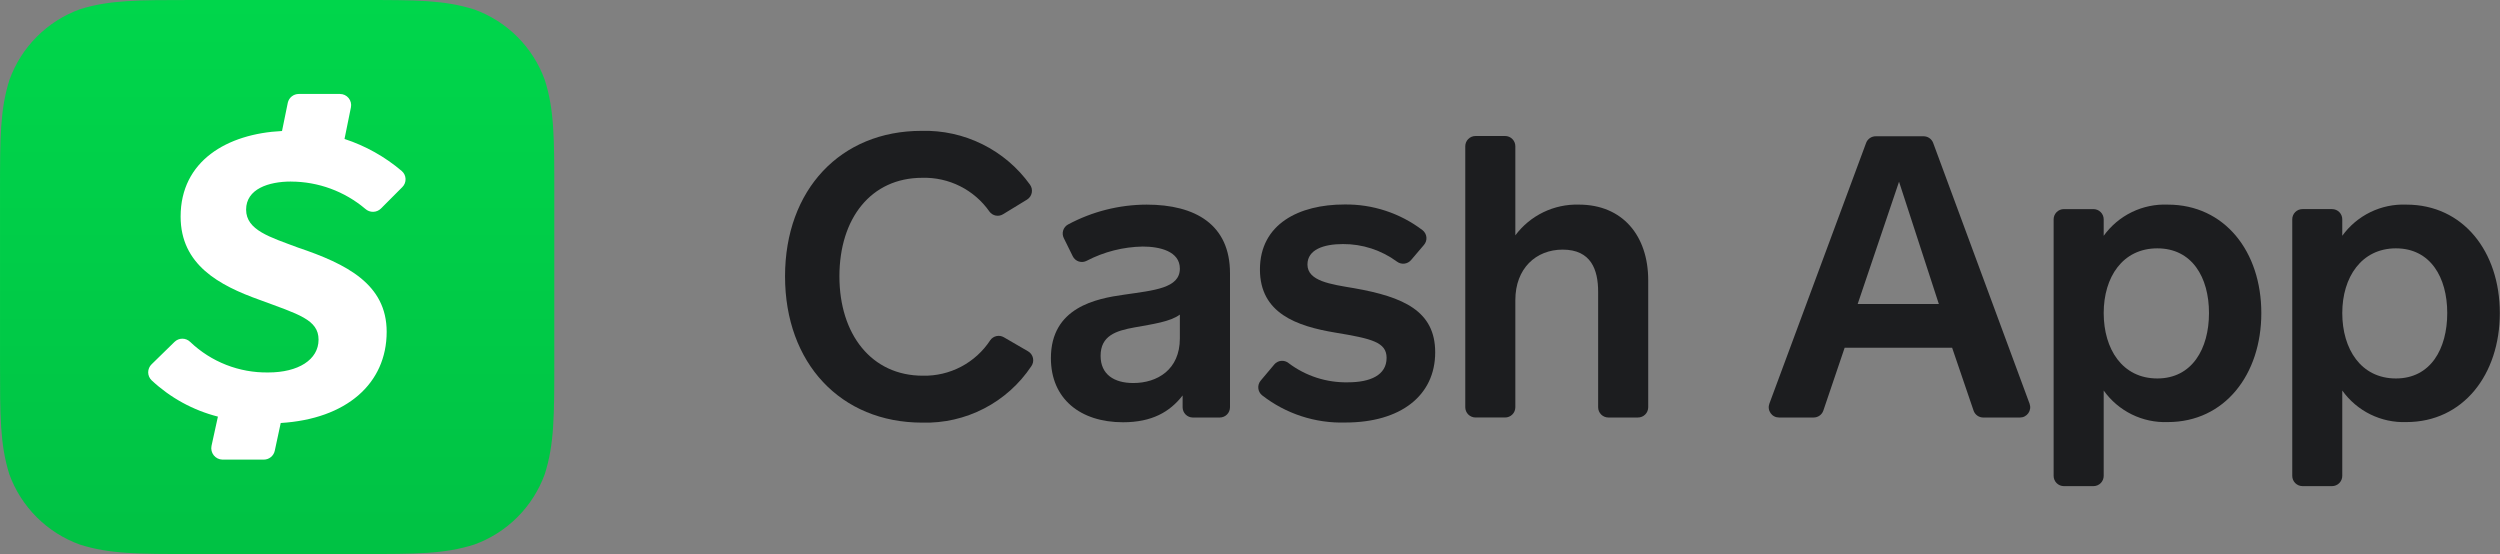
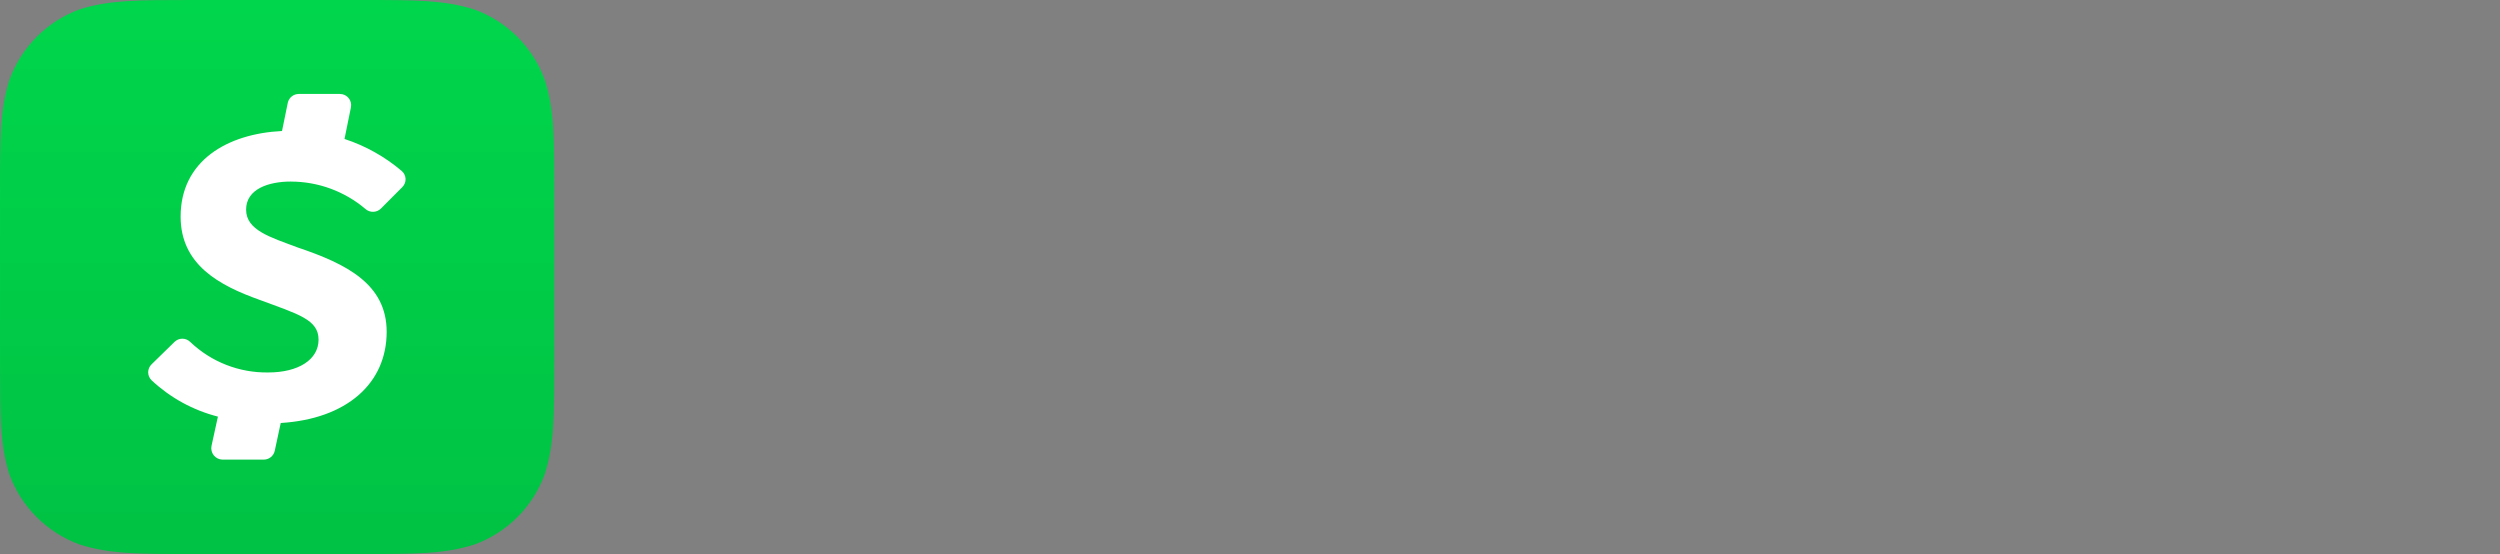
<svg xmlns="http://www.w3.org/2000/svg" id="Layer_1" data-name="Layer 1" viewBox="0 0 225.612 50">
  <rect x="0" y="0" width="225.612" height="50" fill="#808080" stroke="none" />
  <defs>
    <clipPath id="clippath">
-       <rect x="70.844" y="11.811" width="154.768" height="32.06" style="fill: none;" />
-     </clipPath>
+       </clipPath>
    <linearGradient id="linear-gradient" x1="25.011" y1="8.467" x2="25.011" y2="58.467" gradientTransform="translate(0 58.467) scale(1 -1)" gradientUnits="userSpaceOnUse">
      <stop offset="0" stop-color="#00c244" />
      <stop offset="1" stop-color="#00d64b" />
    </linearGradient>
  </defs>
  <g style="clip-path: url(#clippath);">
    <g>
      <path d="M90.522,19.333c-.197.122-.432.166-.66.122-.227-.044-.43-.172-.567-.359-.679-.971-1.589-1.758-2.647-2.29-1.059-.532-2.233-.793-3.418-.76-4.629,0-7.477,3.663-7.477,8.895s2.894,8.964,7.524,8.964c1.203.028,2.393-.252,3.458-.812,1.065-.56,1.97-1.382,2.63-2.389.132-.19.331-.323.557-.373.226-.05.463-.014.664.101l2.193,1.273c.112.065.21.153.286.258.076.105.13.225.157.352.027.127.028.258.001.385-.026.127-.079.247-.155.353-1.075,1.611-2.541,2.924-4.262,3.813-1.721.89-3.639,1.328-5.576,1.274-7.367,0-12.384-5.37-12.384-13.2s5.017-13.131,12.309-13.131c1.904-.053,3.792.361,5.499,1.207,1.707.845,3.181,2.096,4.293,3.643.076.104.13.222.159.348.028.126.031.256.007.382-.024.126-.074.247-.146.353-.072.106-.166.197-.275.266l-2.17,1.325Z" style="fill: #1c1d1f;" />
      <path d="M106.725,36.753v-1.065c-1.158,1.493-2.778,2.419-5.376,2.419-3.843,0-6.511-2.101-6.511-5.787,0-4.589,4.092-5.376,6.621-5.729,2.702-.394,5.017-.579,5.017-2.35,0-1.568-1.817-1.991-3.351-1.991-1.758.03-3.486.468-5.046,1.279-.109.06-.229.097-.352.109-.124.012-.248-.001-.367-.038-.118-.037-.228-.098-.322-.179-.094-.081-.171-.18-.226-.291l-.811-1.644c-.107-.214-.127-.462-.056-.69.071-.229.228-.421.438-.536,2.182-1.171,4.619-1.787,7.095-1.794,4.41,0,7.523,1.811,7.523,6.192v12.095c0,.246-.097.481-.271.655-.173.174-.409.271-.654.271h-2.431c-.245-.001-.479-.1-.651-.273s-.269-.408-.269-.653ZM106.476,28.39c-.856.642-2.425.856-4.097,1.158-1.673.301-3.056.746-3.056,2.564,0,1.673,1.21,2.454,2.952,2.454,2.17,0,4.201-1.209,4.201-4.022v-2.153Z" style="fill: #1c1d1f;" />
      <path d="M115,32.886c.156-.183.377-.299.617-.321.24-.023.479.049.667.2,1.545,1.169,3.44,1.781,5.376,1.736,1.997,0,3.473-.642,3.473-2.205,0-1.424-1.355-1.736-4.63-2.28-3.472-.579-6.8-1.736-6.8-5.694,0-4.126,3.559-5.868,7.616-5.868,2.544-.039,5.028.777,7.054,2.315.1.077.183.174.243.284.061.11.099.232.111.357.012.125-.002.252-.041.371-.039.12-.102.23-.185.325l-1.158,1.36c-.153.182-.371.299-.608.326-.236.027-.474-.038-.665-.181-1.413-1.04-3.124-1.596-4.878-1.586-1.736,0-3.201.498-3.201,1.846,0,1.499,2.101,1.782,4.202,2.135,4.479.787,7.326,2.066,7.326,5.787,0,3.918-3.131,6.337-8.102,6.337-2.718.083-5.379-.787-7.523-2.459-.096-.078-.175-.175-.234-.284-.058-.109-.094-.229-.105-.353-.011-.124.002-.248.04-.366.037-.118.097-.228.178-.322l1.227-1.458Z" style="fill: #1c1d1f;" />
      <path d="M132.233,36.753V13.199c0-.246.097-.481.271-.655.174-.174.409-.271.655-.271h2.668c.245,0,.481.098.654.271.174.174.271.409.271.655v8.038c.663-.887,1.53-1.603,2.527-2.085s2.095-.718,3.203-.687c3.952,0,6.261,2.812,6.261,6.829v11.458c0,.246-.097.481-.271.655-.174.174-.409.271-.655.271h-2.668c-.245,0-.481-.098-.654-.271-.174-.174-.271-.409-.271-.655v-10.417c0-1.996-.637-3.808-3.201-3.808-2.419,0-4.271,1.707-4.271,4.554v9.67c0,.246-.097.481-.271.655-.173.174-.409.271-.654.271h-2.668c-.246,0-.481-.098-.655-.271-.174-.174-.271-.409-.271-.655Z" style="fill: #1c1d1f;" />
      <path d="M178.102,37.048l-1.933-5.666h-9.699l-1.921,5.666c-.062.184-.18.344-.338.457-.158.113-.348.174-.542.173h-3.125c-.149 0-.297-.036-.429-.105-.133-.069-.247-.17-.332-.292-.085-.123-.14-.265-.158-.413-.019-.148-.001-.299.051-.439l8.739-23.553c.069-.173.189-.32.344-.423.155-.103.338-.157.524-.155h4.299c.186-.002.369.052.524.155.155.103.275.251.344.423l8.71,23.559c.051.14.068.29.049.438-.02.148-.074.288-.159.411-.085.122-.199.222-.331.291-.132.069-.278.105-.427.105h-3.31c-.195 0-.384-.06-.542-.173-.158-.113-.276-.273-.338-.457ZM171.378,16.4l-3.733,11.036h7.326l-3.593-11.036Z" style="fill: #1c1d1f;" />
-       <path d="M189.848,19.82v1.458c.657-.911,1.529-1.645,2.539-2.136,1.01-.491,2.126-.723,3.248-.676,5.128,0,8.438,4.236,8.438,9.786,0,5.55-3.31,9.838-8.438,9.838-1.125.043-2.243-.195-3.253-.692-1.01-.497-1.881-1.238-2.534-2.155v7.702c0,.246-.097.481-.271.655-.174.174-.409.271-.655.271h-2.668c-.245,0-.481-.098-.654-.271-.174-.174-.271-.409-.271-.655v-23.148c0-.246.097-.481.271-.655.173-.174.409-.271.654-.271h2.645c.126-.003.25.019.367.066s.223.116.311.205c.089.089.159.195.205.311.047.117.069.241.066.367ZM194.686,34.154c3.131,0,4.664-2.668,4.664-5.903,0-3.235-1.533-5.839-4.664-5.839s-4.838,2.598-4.838,5.839c0,3.241,1.673,5.903,4.838,5.903Z" style="fill: #1c1d1f;" />
      <path d="M211.378,19.82v1.458c.657-.91,1.53-1.643,2.539-2.134,1.01-.491,2.126-.724,3.248-.678,5.121,0,8.431,4.236,8.431,9.786,0,5.55-3.31,9.838-8.431,9.838-1.125.041-2.243-.198-3.253-.695-1.01-.497-1.881-1.237-2.534-2.153v7.702c0,.246-.098.481-.272.655-.173.174-.409.271-.654.271h-2.662c-.246,0-.481-.098-.655-.271-.174-.174-.271-.409-.271-.655v-23.148c-.001-.122.022-.243.069-.355.046-.113.114-.215.2-.301.086-.086.189-.154.301-.201.113-.046.234-.07.356-.069h2.662c.123-.001.246.023.36.071.115.048.218.118.305.206.086.089.154.194.198.309.045.115.066.239.063.362ZM216.221,34.154c3.131,0,4.63-2.668,4.63-5.903,0-3.235-1.528-5.839-4.63-5.839s-4.843,2.598-4.843,5.839c0,3.241,1.678,5.903,4.843,5.903Z" style="fill: #1c1d1f;" />
    </g>
  </g>
  <path d="M32.554,0c5.044,0,7.525,0,10.25.856,1.462.53,2.79,1.374,3.889,2.473,1.099,1.1,1.944,2.427,2.473,3.889.856,2.701.856,5.206.856,10.227v15.109c0,5.015,0,7.52-.856,10.227-.529,1.462-1.374,2.79-2.473,3.889-1.1,1.1-2.427,1.944-3.889,2.473-2.701.856-5.206.856-10.227.856h-15.155c-5.015,0-7.519,0-10.226-.856-1.462-.529-2.79-1.374-3.889-2.473-1.099-1.1-1.944-2.427-2.473-3.889-.833-2.701-.833-5.183-.833-10.227v-15.132c0-5.015,0-7.52.856-10.227.529-1.462,1.374-2.79,2.473-3.889,1.1-1.1,2.427-1.944,3.889-2.473,2.678-.833,5.188-.833,10.203-.833h15.132Z" style="fill: url(#linear-gradient); fill-rule: evenodd;" />
  <path d="M26.26,16.387c2.457.004,4.834.877,6.71,2.464.194.175.447.27.709.265.261-.005.511-.111.697-.294l1.932-1.938c.097-.096.173-.211.223-.338.05-.127.074-.263.069-.399-.005-.136-.038-.27-.097-.393-.059-.123-.143-.232-.247-.321-1.517-1.291-3.272-2.273-5.165-2.892l.578-2.852c.03-.147.027-.298-.009-.443s-.103-.281-.198-.397c-.095-.116-.214-.209-.349-.273-.135-.064-.283-.097-.433-.096h-3.719c-.231-0-.454.078-.634.222-.18.144-.305.345-.355.57l-.521,2.551c-4.951.243-9.151,2.695-9.151,7.722,0,4.344,3.471,6.212,7.138,7.52,3.471,1.29,5.31,1.77,5.31,3.586s-1.834,2.962-4.535,2.962c-2.621.042-5.154-.949-7.051-2.759-.188-.185-.442-.289-.706-.289s-.517.104-.706.289l-2.071,2.024c-.097.093-.174.205-.226.329-.053.124-.08.257-.08.391,0,.134.027.268.08.391.053.124.13.236.226.329,1.687,1.58,3.747,2.708,5.987,3.28l-.578,2.643c-.031.148-.028.3.007.447.035.147.102.284.195.402.094.118.212.214.347.281.135.067.283.104.434.108h3.731c.232.001.458-.077.639-.223.181-.145.307-.348.356-.576l.538-2.505c5.935-.364,9.561-3.557,9.561-8.231,0-4.304-3.615-6.12-8.005-7.601-2.51-.943-4.68-1.562-4.68-3.424,0-1.862,2.025-2.534,4.049-2.534Z" style="fill: #fff;" />
</svg>